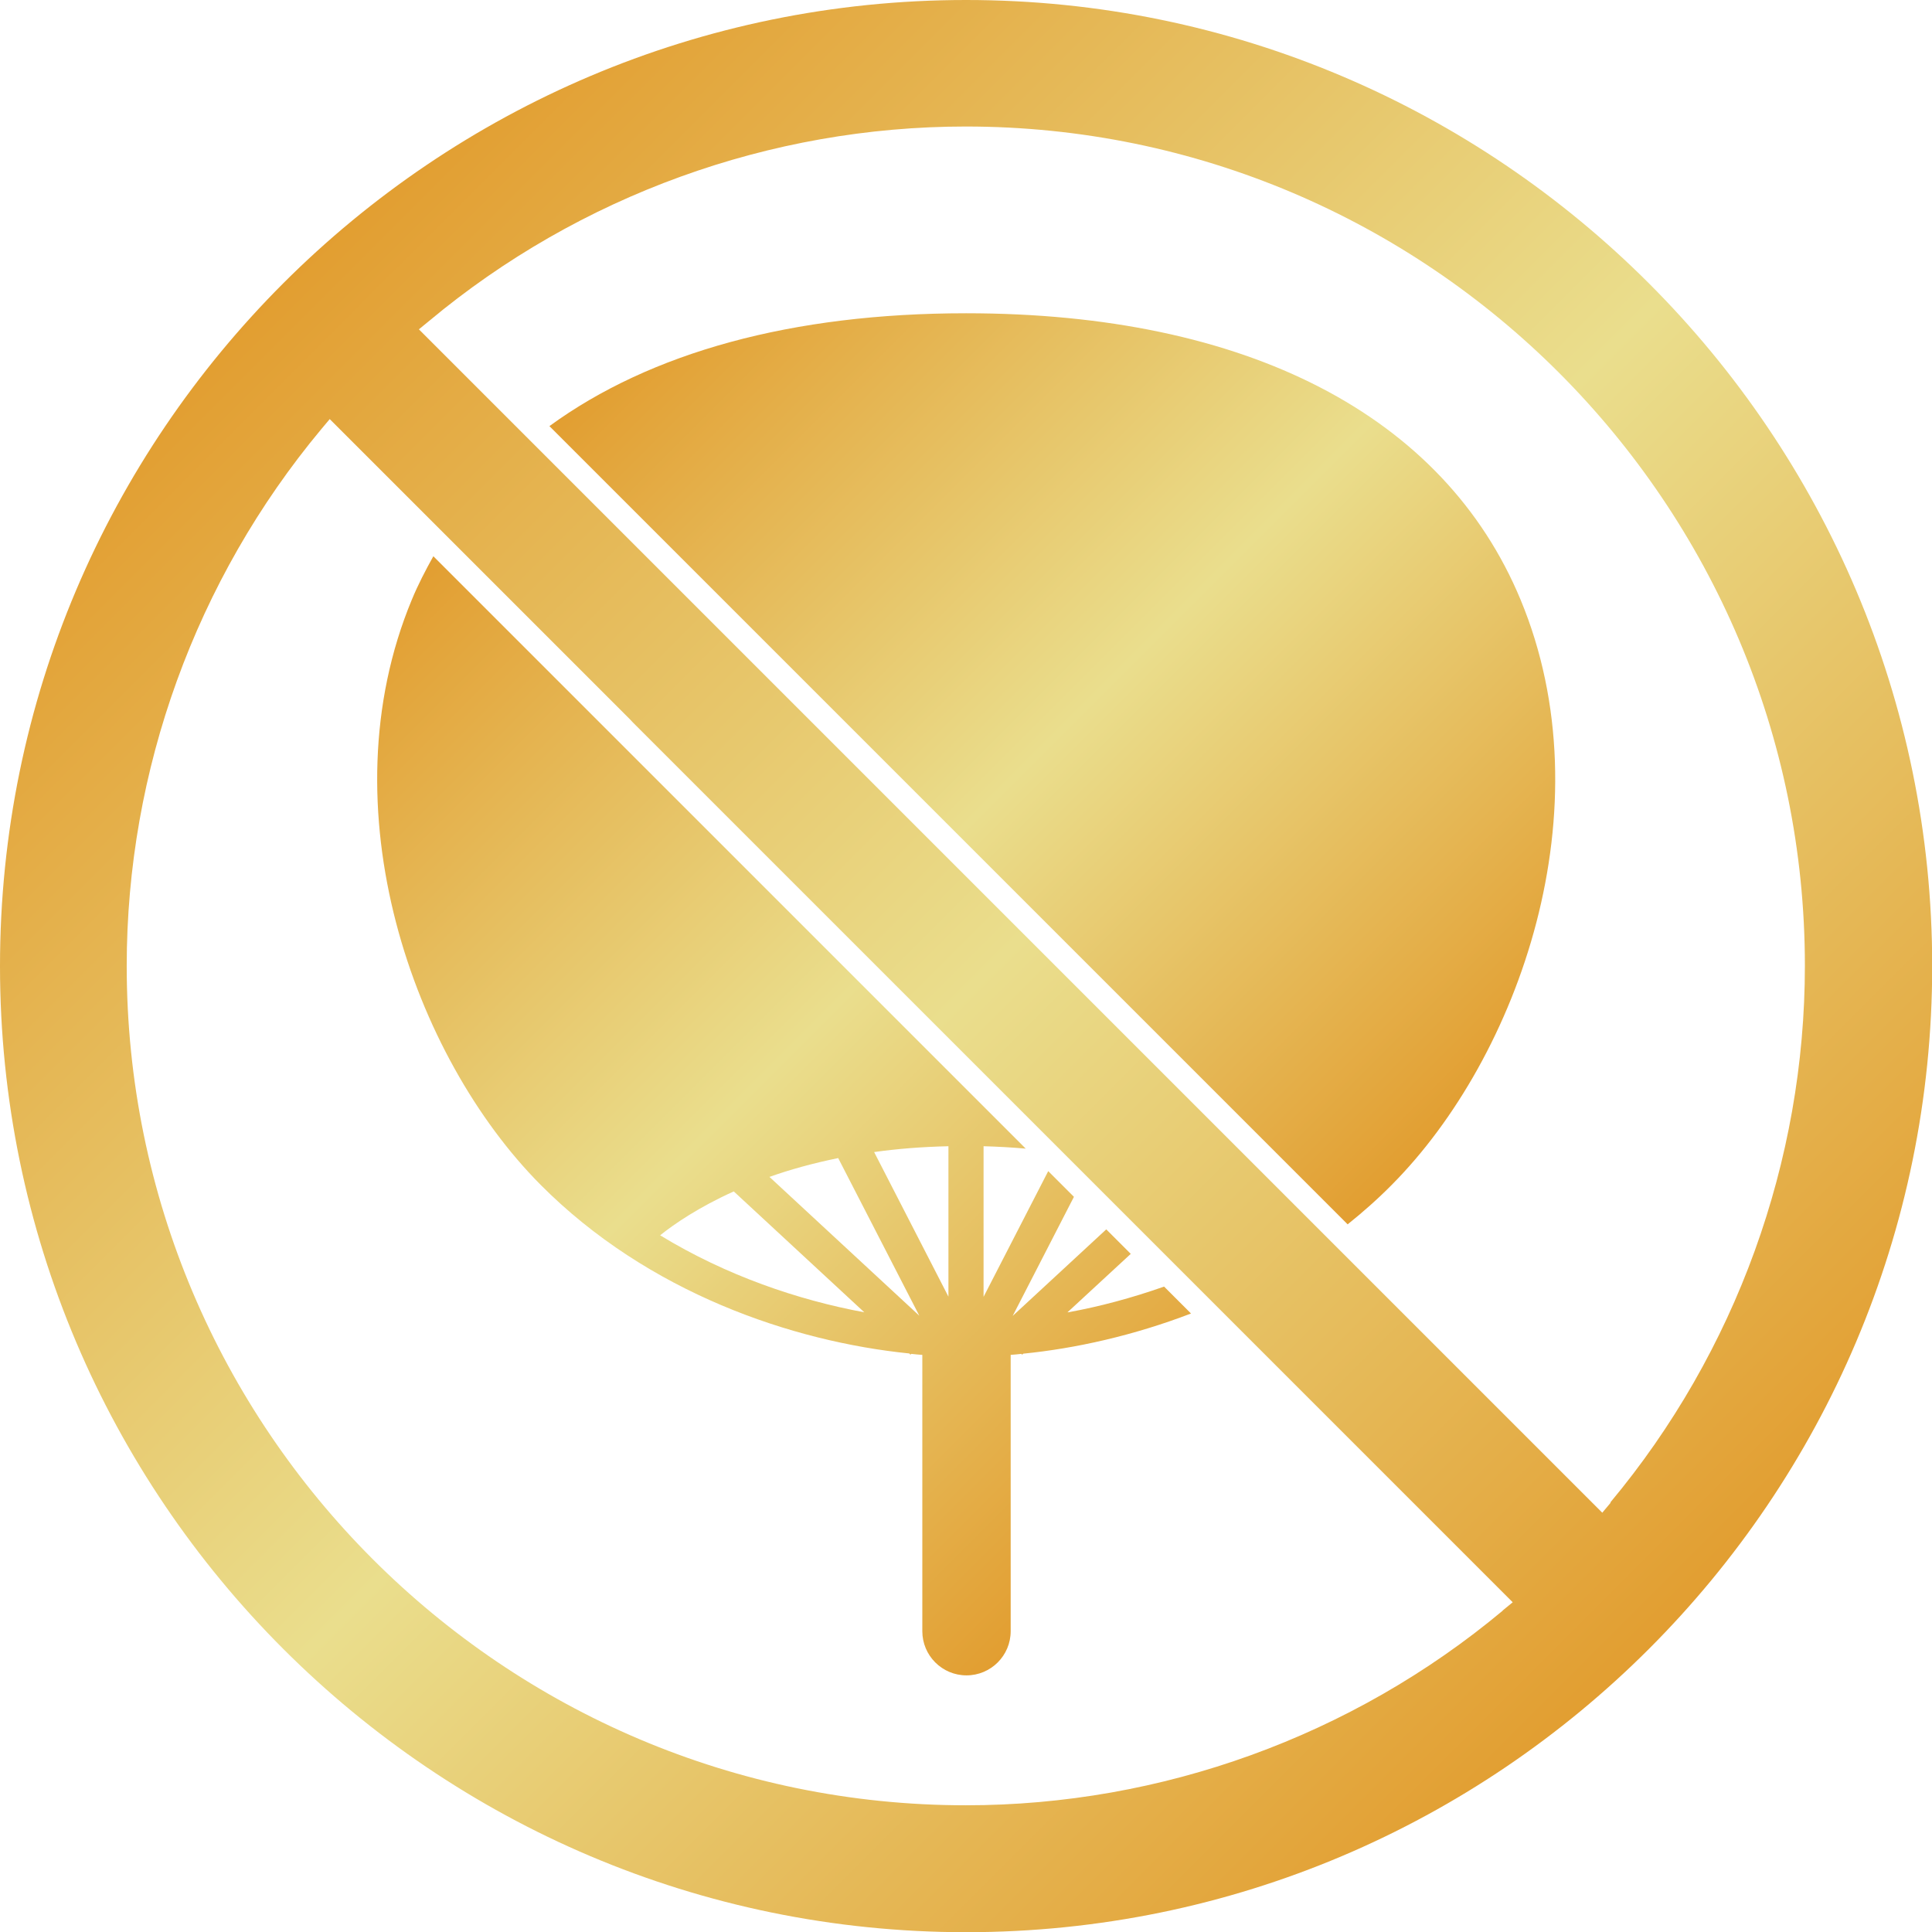
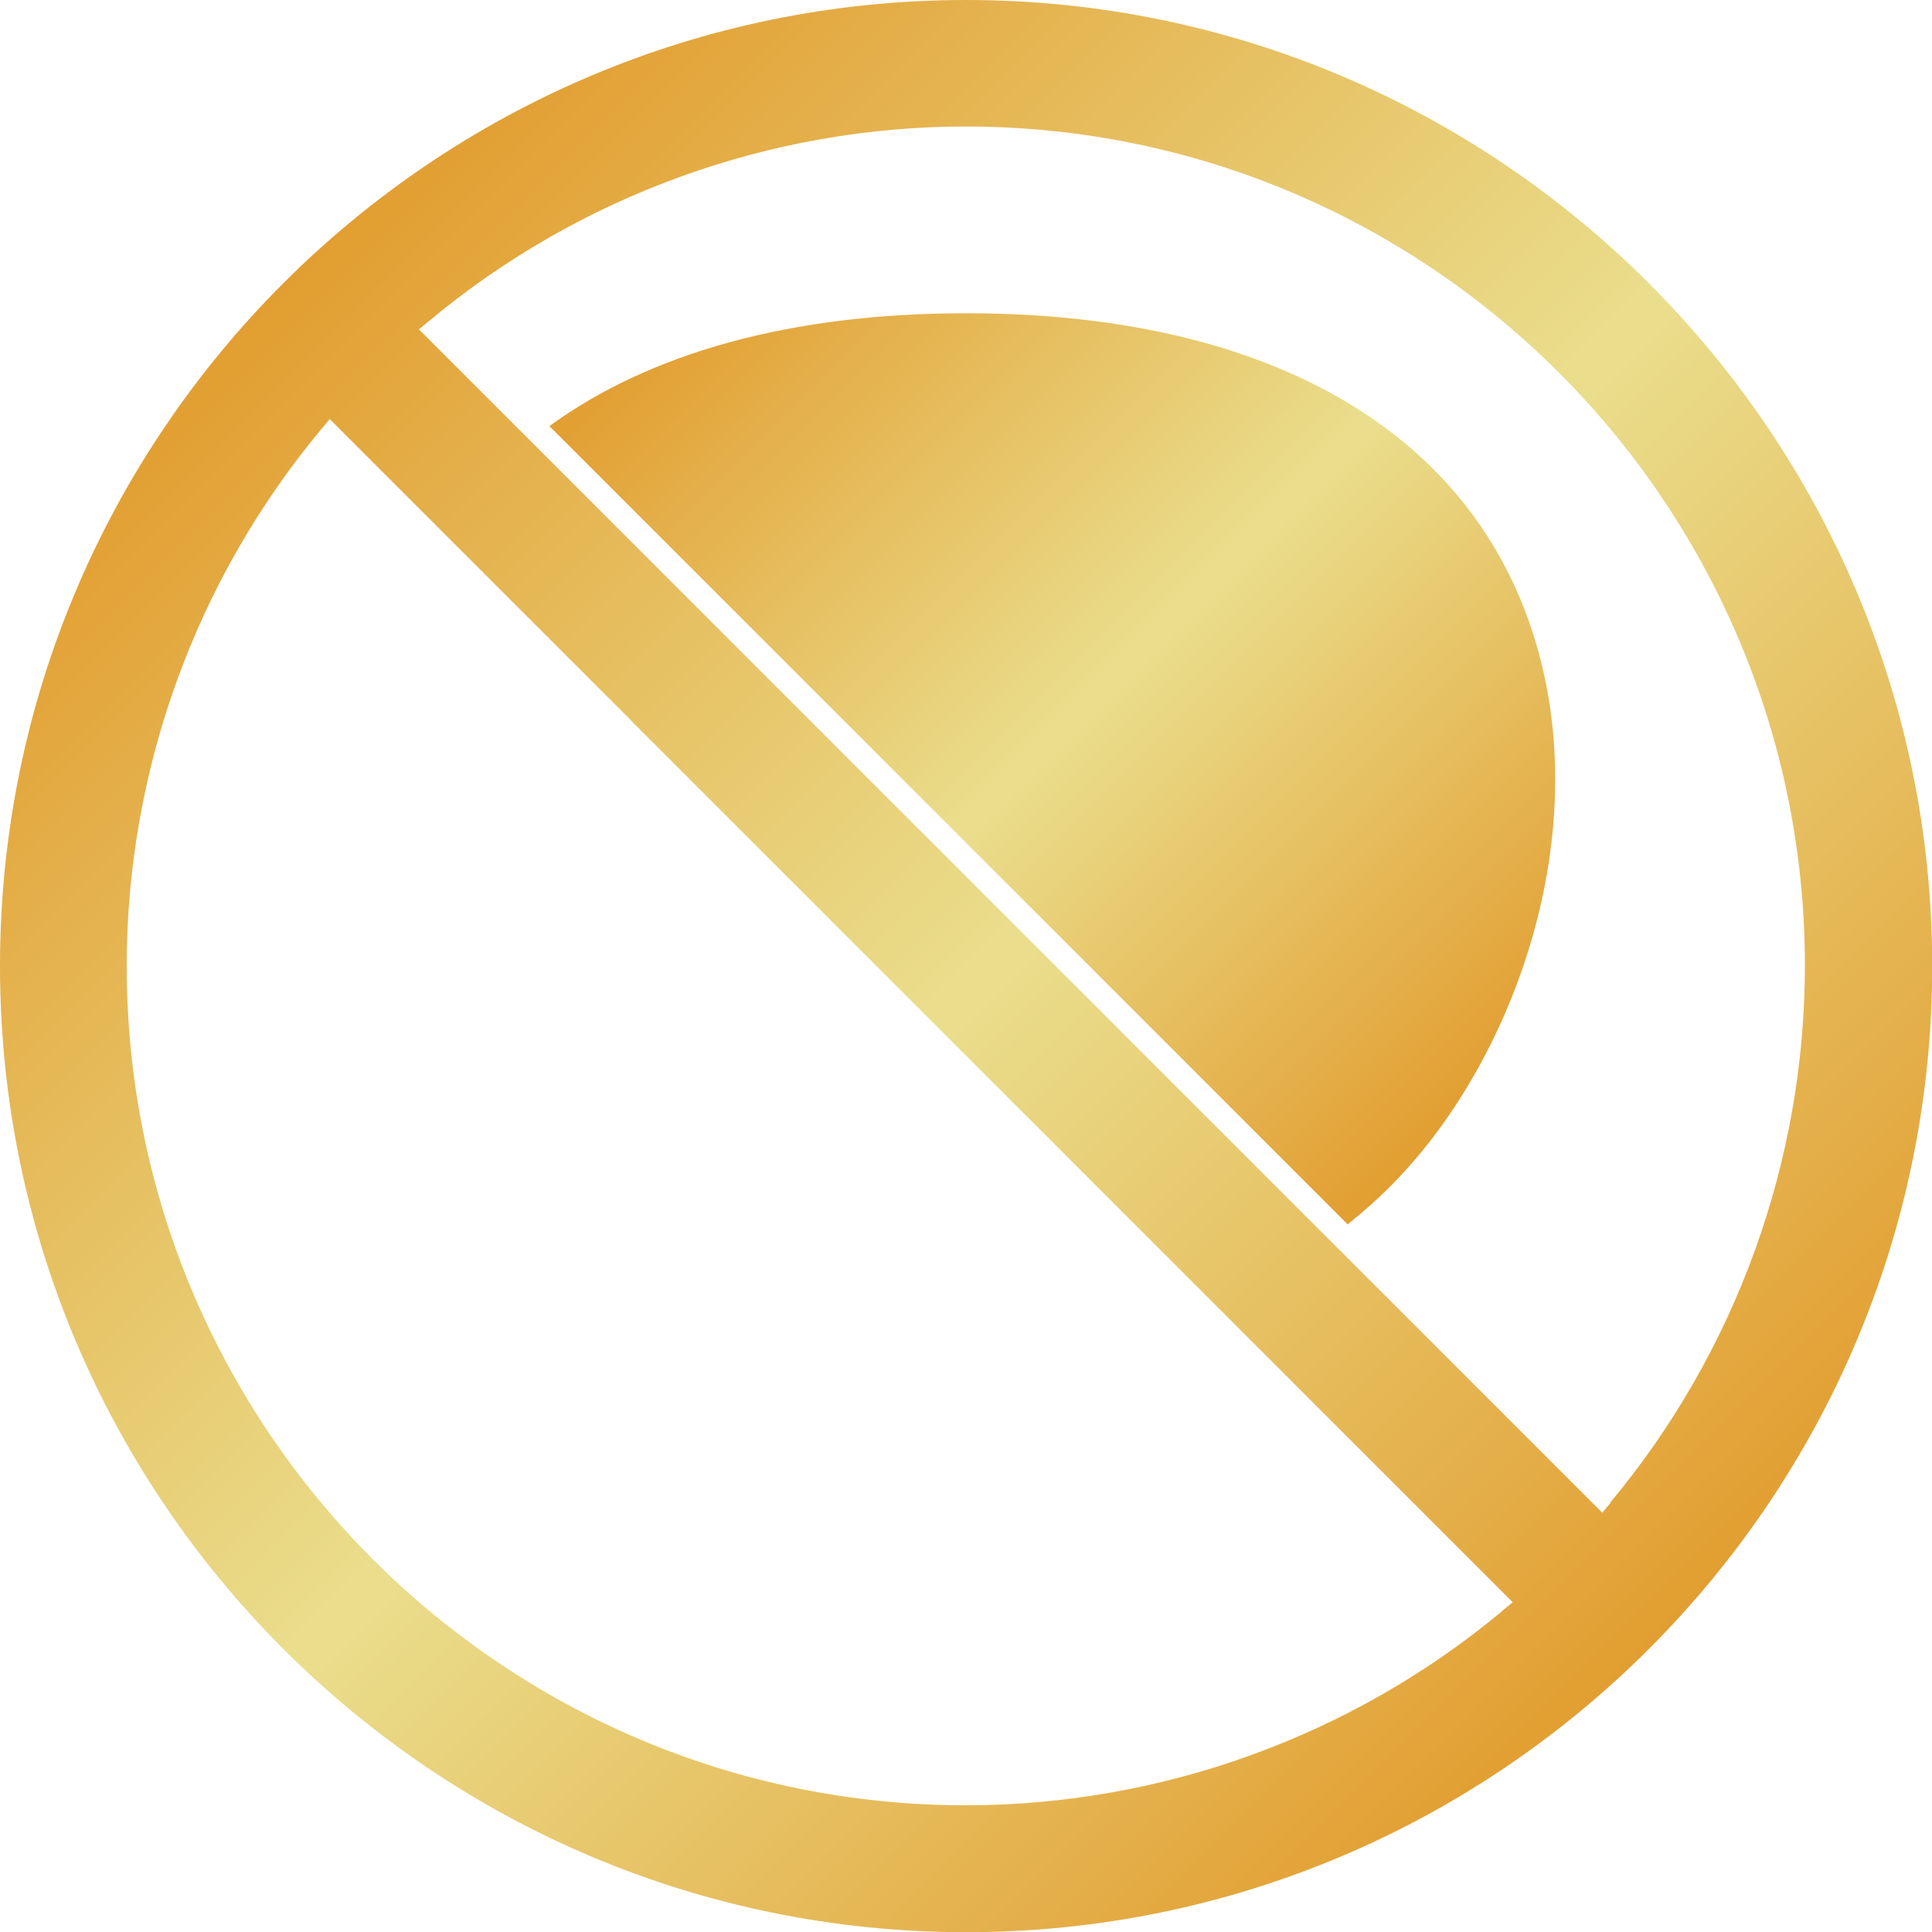
<svg xmlns="http://www.w3.org/2000/svg" xmlns:xlink="http://www.w3.org/1999/xlink" id="_レイヤー_2" data-name="レイヤー 2" viewBox="0 0 96.21 96.21">
  <defs>
    <style>
      .cls-1 {
        fill: url(#_名称未設定グラデーション_2-3);
      }

      .cls-2 {
        fill: url(#_名称未設定グラデーション_2);
      }

      .cls-3 {
        fill: url(#_名称未設定グラデーション_2-2);
      }
    </style>
    <linearGradient id="_名称未設定グラデーション_2" data-name="名称未設定グラデーション 2" x1="14.04" y1="35.22" x2="55.63" y2="76.81" gradientUnits="userSpaceOnUse">
      <stop offset="0" stop-color="#e29e31" />
      <stop offset=".51" stop-color="#eade8d" />
      <stop offset="1" stop-color="#e29e31" />
    </linearGradient>
    <linearGradient id="_名称未設定グラデーション_2-2" data-name="名称未設定グラデーション 2" x1="37.82" y1="10.75" x2="77.69" y2="50.62" xlink:href="#_名称未設定グラデーション_2" />
    <linearGradient id="_名称未設定グラデーション_2-3" data-name="名称未設定グラデーション 2" x1="14.11" y1="14.11" x2="82.11" y2="82.11" xlink:href="#_名称未設定グラデーション_2" />
  </defs>
  <g id="_レイヤー_1-2" data-name="レイヤー 1">
    <g>
-       <path class="cls-2" d="M53.16,65.35l3.15-2.91-1.22-1.22-4.66,4.31,3.05-5.93-1.28-1.28-3.22,6.26v-7.5c.73.02,1.43.06,2.1.12l-29.5-29.5c-.39.7-.76,1.41-1.07,2.16-4.32,10.39.08,22.77,6.41,29.14,5.36,5.39,12.55,7.81,18.36,8.4l.06.06.04-.04c.18.02.37.04.55.05v13.76c0,1.21.98,2.2,2.2,2.2h0c1.21,0,2.2-.98,2.2-2.2v-13.76c.18-.01.35-.03.53-.05l.04.04.06-.05c2.6-.26,5.48-.9,8.35-2l-1.34-1.34c-1.62.57-3.23,1-4.78,1.28ZM32.88,61.51c.7-.56,1.91-1.39,3.66-2.18l6.5,6.02c-3.29-.61-6.86-1.82-10.16-3.83ZM38.31,58.61c1.01-.36,2.16-.68,3.43-.94l4.04,7.85-7.46-6.91ZM47.23,64.57l-3.7-7.2c1.14-.16,2.37-.26,3.7-.29v7.5Z" />
      <path class="cls-3" d="M69.31,59c6.33-6.37,10.73-18.75,6.41-29.14-3.82-9.19-13.63-14.26-27.61-14.26-8.67,0-15.72,1.95-20.75,5.62l39.75,39.75c.76-.61,1.5-1.26,2.2-1.97Z" />
      <path class="cls-1" d="M48.11,0C21.58,0,0,21.58,0,48.11s21.58,48.11,48.11,48.11,48.11-21.58,48.11-48.11S74.63,0,48.11,0ZM74.83,80.21c-7.49,6.25-16.99,9.69-26.73,9.69-23.05,0-41.79-18.75-41.79-41.8,0-9.74,3.44-19.23,9.69-26.73l.42-.5,5.76,5.76,9.18,9.18h0s.15.16.15.16l.88.88.24.24,3.44,3.44.82.82,1.12,1.12,15.8,15.8.22.22,1.91,1.91,1.22,1.22,1.98,1.98,1.32,1.32,9.08,9.08,5.79,5.79-.5.41ZM80.21,74.83l-.42.5-1.46-1.46-12.17-12.17-3.42-3.42-1.54-1.54-1.98-1.98-3.69-3.69-1.98-1.98-8.56-8.56-13.64-13.64-4.95-4.95-5.54-5.54.5-.41c7.49-6.25,16.99-9.69,26.73-9.69,23.05,0,41.79,18.75,41.79,41.79,0,9.74-3.44,19.24-9.69,26.73Z" />
    </g>
  </g>
</svg>